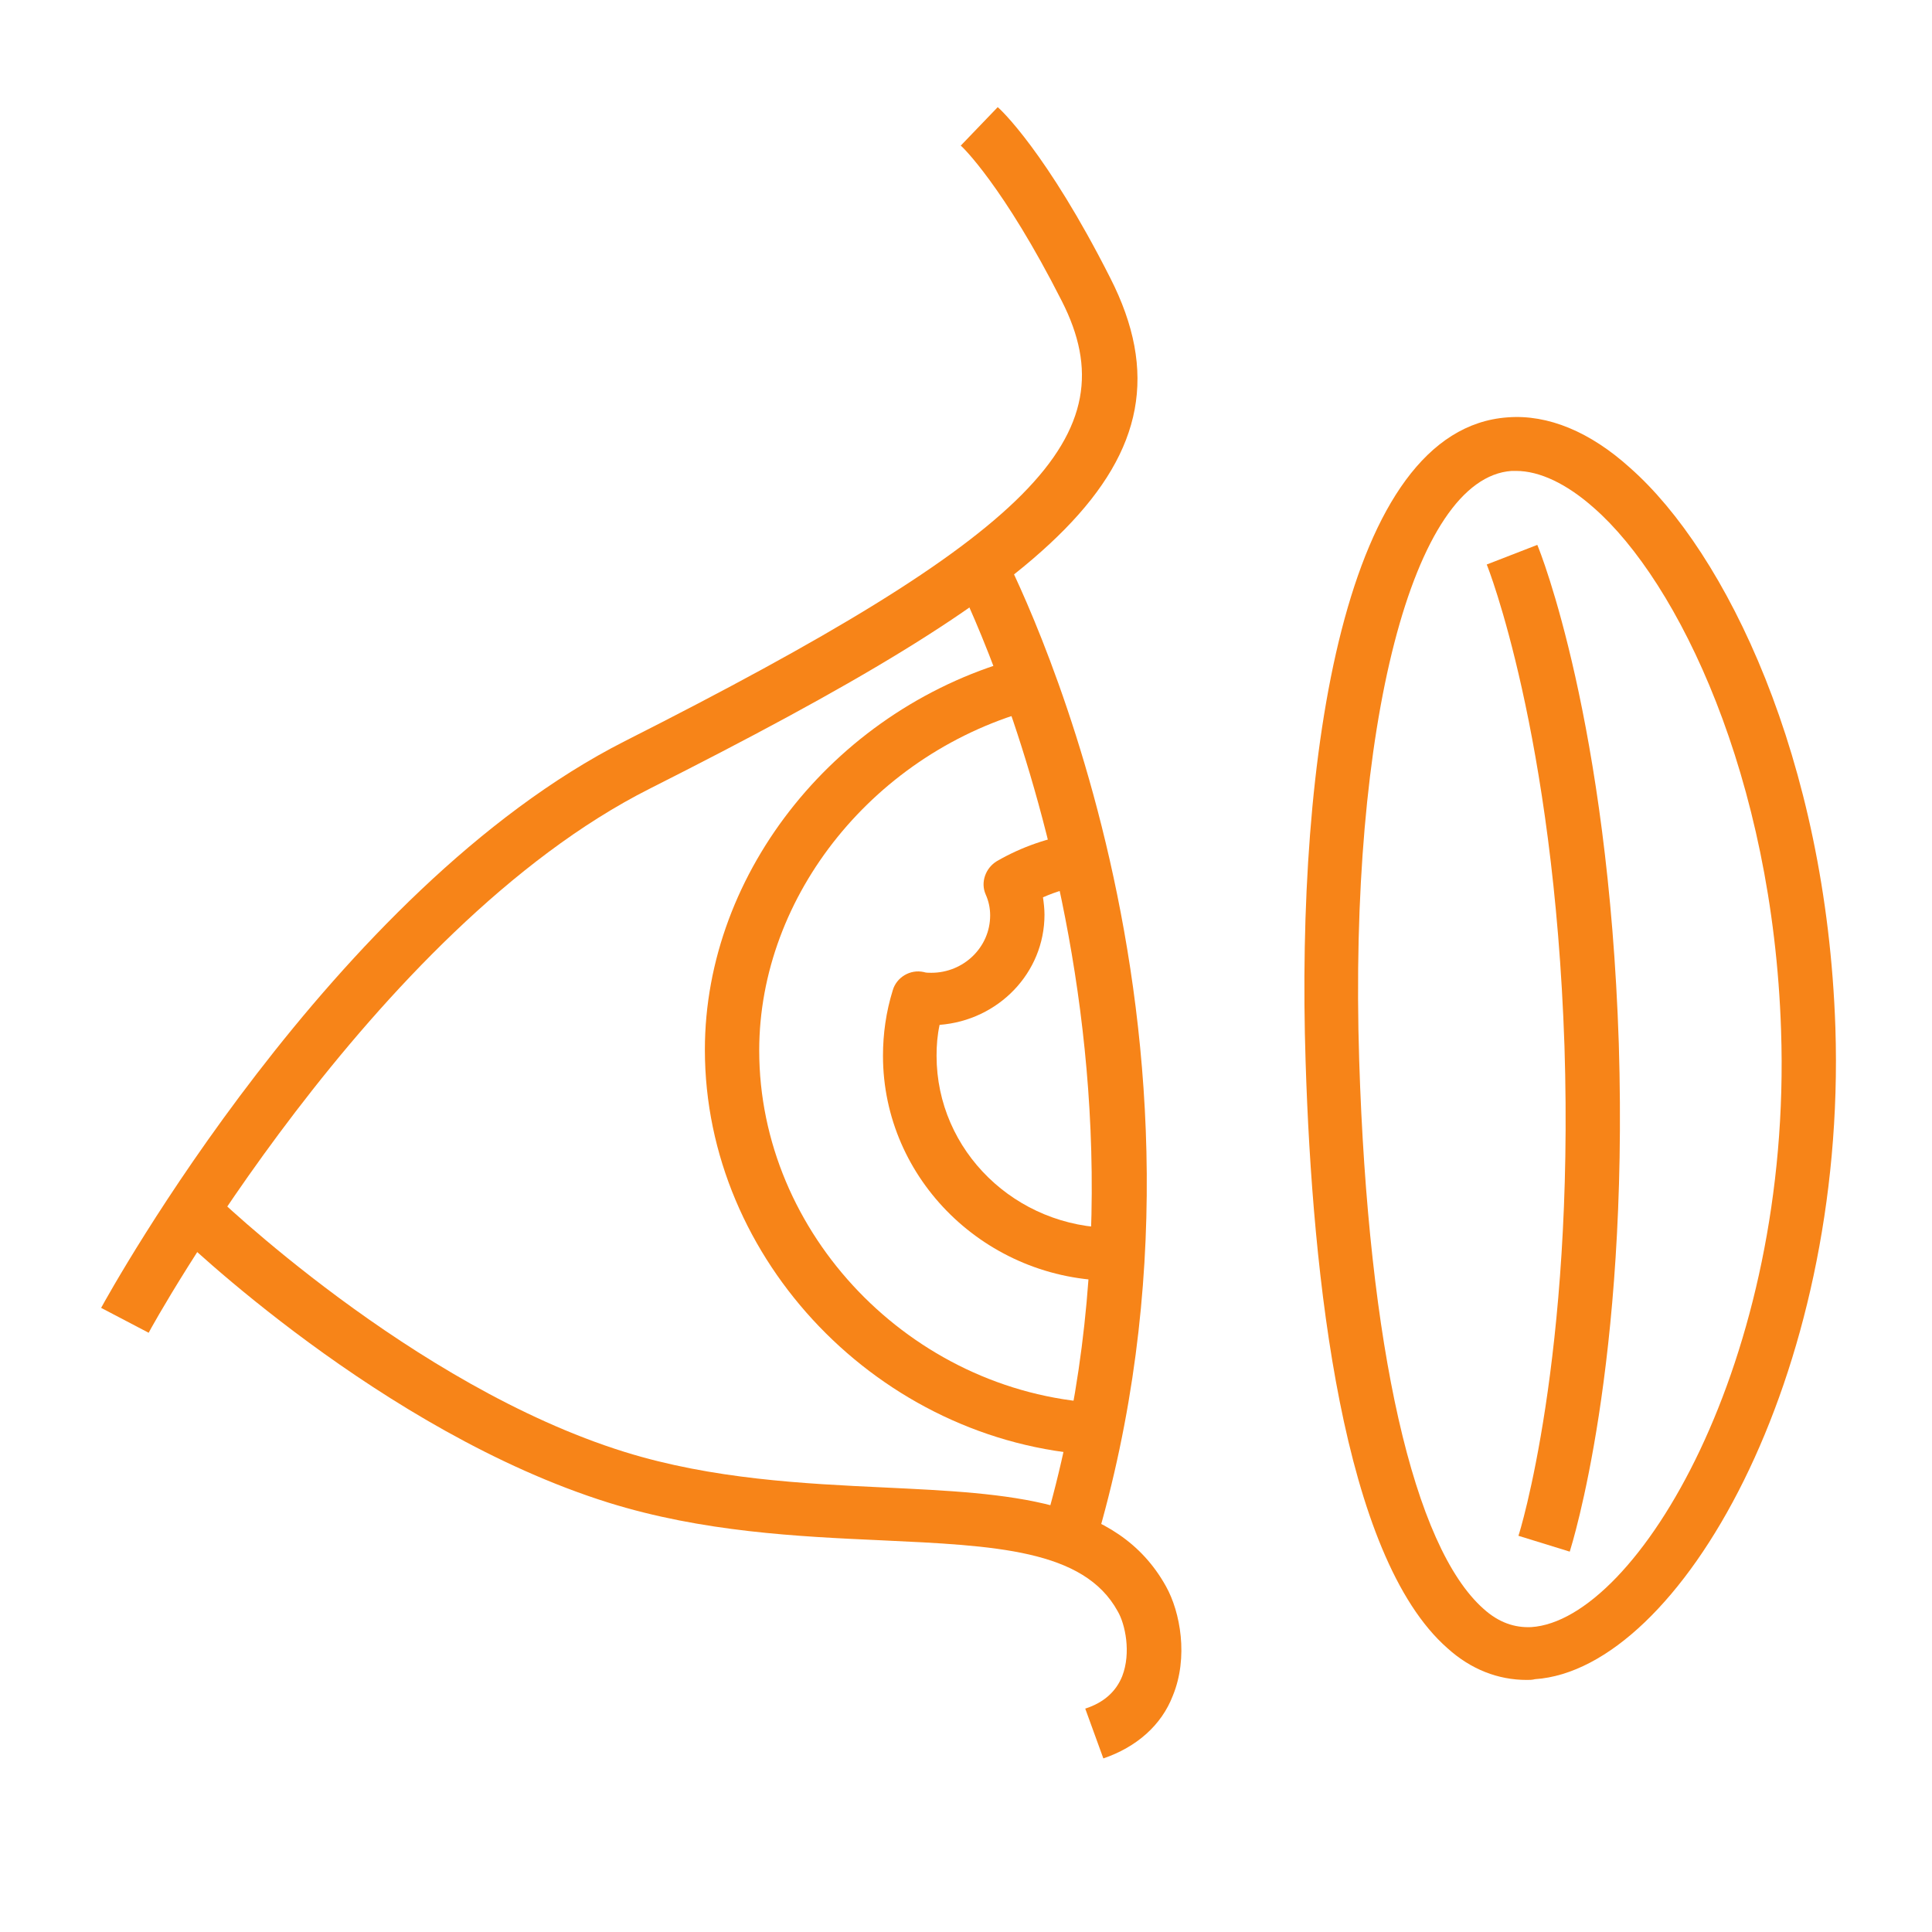
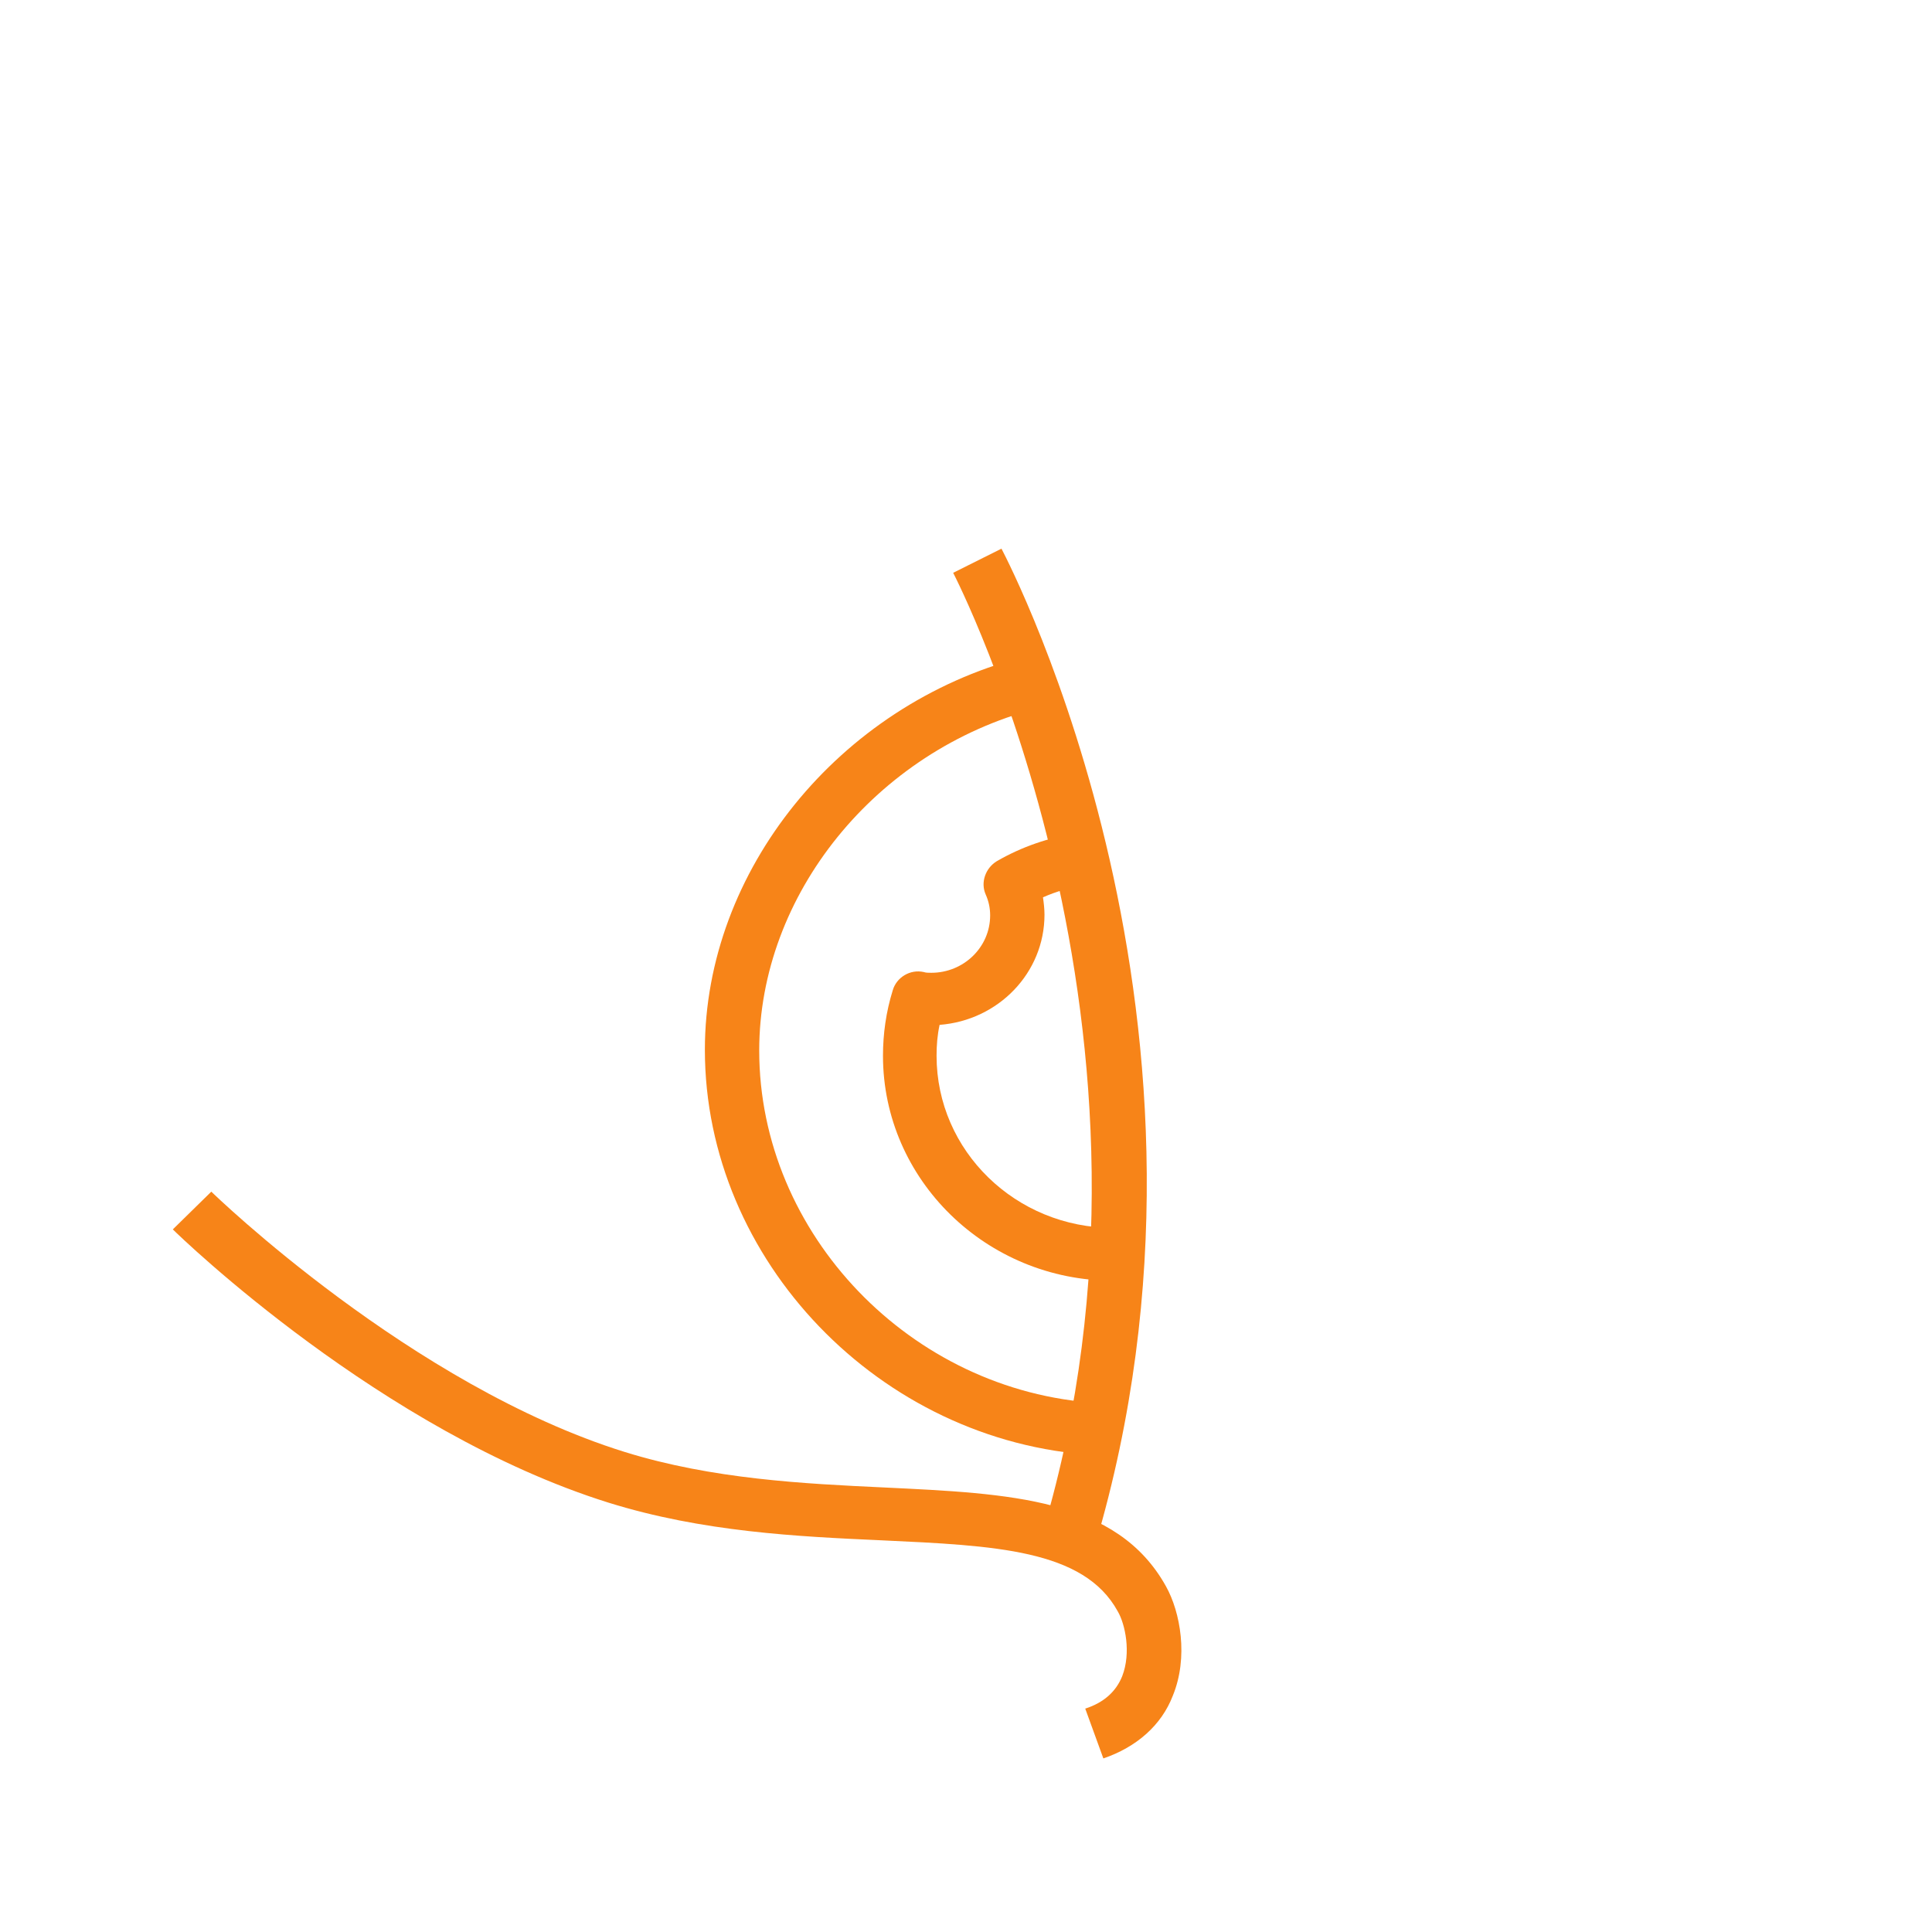
<svg xmlns="http://www.w3.org/2000/svg" version="1.1" id="Layer_1" x="0px" y="0px" viewBox="0 0 256 256" style="enable-background:new 0 0 256 256;" xml:space="preserve">
  <style type="text/css">
	.st0{fill:#F78418;}
</style>
  <g>
-     <path class="st0" d="M200.9,62.4c-0.2,0-0.4,0-0.6,0c-13.1,0.9-21.6,33.8-20.2,78.1c1.2,38,7.2,64.5,16.5,72.7   c2,1.8,4.1,2.5,6.3,2.4c14-0.9,34.6-35.3,33.1-79.1c-1.1-33.5-13.6-59.4-24.8-69.2C207.6,64.1,204,62.4,200.9,62.4 M202.3,222.6   c-3.8,0-7.4-1.4-10.5-4.2c-13.9-12.2-17.9-49-18.8-77.7c-1.3-40.3,5.1-83.9,26.8-85.4c5.3-0.4,10.9,1.9,16.2,6.7   c12.7,11.2,26,38.5,27.2,74.2c1.5,46.2-20.6,85-39.8,86.3C203,222.6,202.7,222.6,202.3,222.6" />
-     <path class="st0" d="M208,205.6l-6.8-2.1c0.1-0.2,7.4-23.6,6.1-64.9C205.9,97.2,197.1,75,197,74.8l6.7-2.6   c0.4,0.9,9.4,23.5,10.8,66.1C215.8,180.9,208.3,204.6,208,205.6" />
-     <path class="st0" d="M19.7,176.6l-6.3-3.3c1.2-2.2,30.6-55.4,69.4-75.1c54-27.3,67-40.4,57.9-58.3c-7.7-15.2-13.3-20.6-13.4-20.6   l4.9-5.1c0.3,0.2,6.5,6,14.9,22.6c12.8,25.1-8.5,41.2-61,67.7C49.2,123.1,19.9,176.1,19.7,176.6" />
    <path class="st0" d="M146.2,233l-2.4-6.6c2.5-0.8,4.1-2.3,4.9-4.3c1.2-3.1,0.4-6.9-0.6-8.6c-4.5-8.2-16.3-8.7-31.3-9.4   c-11.1-0.5-23.7-1.1-36.2-5c-30-9.4-56.6-35.1-57.7-36.2l5.1-5c0.3,0.3,26.5,25.7,54.8,34.5c11.6,3.6,23.7,4.2,34.4,4.7   c16.6,0.8,30.8,1.4,37.3,13.1c1.9,3.4,3,9.4,0.9,14.5C153.9,228.6,150.6,231.5,146.2,233" />
    <path class="st0" d="M145.1,204.8l-6.9-1.9c19.6-66-11.6-126.4-11.9-127l6.4-3.2C134,75.2,165.5,136.1,145.1,204.8" />
    <path class="st0" d="M145,192.8c-28.4-1.7-51.6-25.8-51.6-53.7c0-23.7,17.7-45.6,42-52l1.9,6.8c-21.3,5.6-36.7,24.7-36.7,45.3   c0,24.3,20.1,45.2,44.8,46.7L145,192.8z" />
    <path class="st0" d="M147.5,169.7c-16.8,0-30.5-13.4-30.5-29.8c0-2.9,0.4-5.8,1.3-8.7c0.5-1.7,2.3-2.8,4.1-2.4   c0.3,0.1,0.6,0.1,1,0.1c4.3,0,7.8-3.4,7.8-7.6c0-1-0.2-1.9-0.6-2.8c-0.7-1.6,0-3.5,1.5-4.4c3.3-1.9,6.8-3.1,10.6-3.7l1.1,6.9   c-2,0.3-3.8,0.8-5.6,1.6c0.1,0.7,0.2,1.5,0.2,2.3c0,7.7-6.1,14-13.9,14.6c-0.3,1.4-0.4,2.7-0.4,4.1c0,12.6,10.5,22.8,23.4,22.8   V169.7z" />
  </g>
</svg>